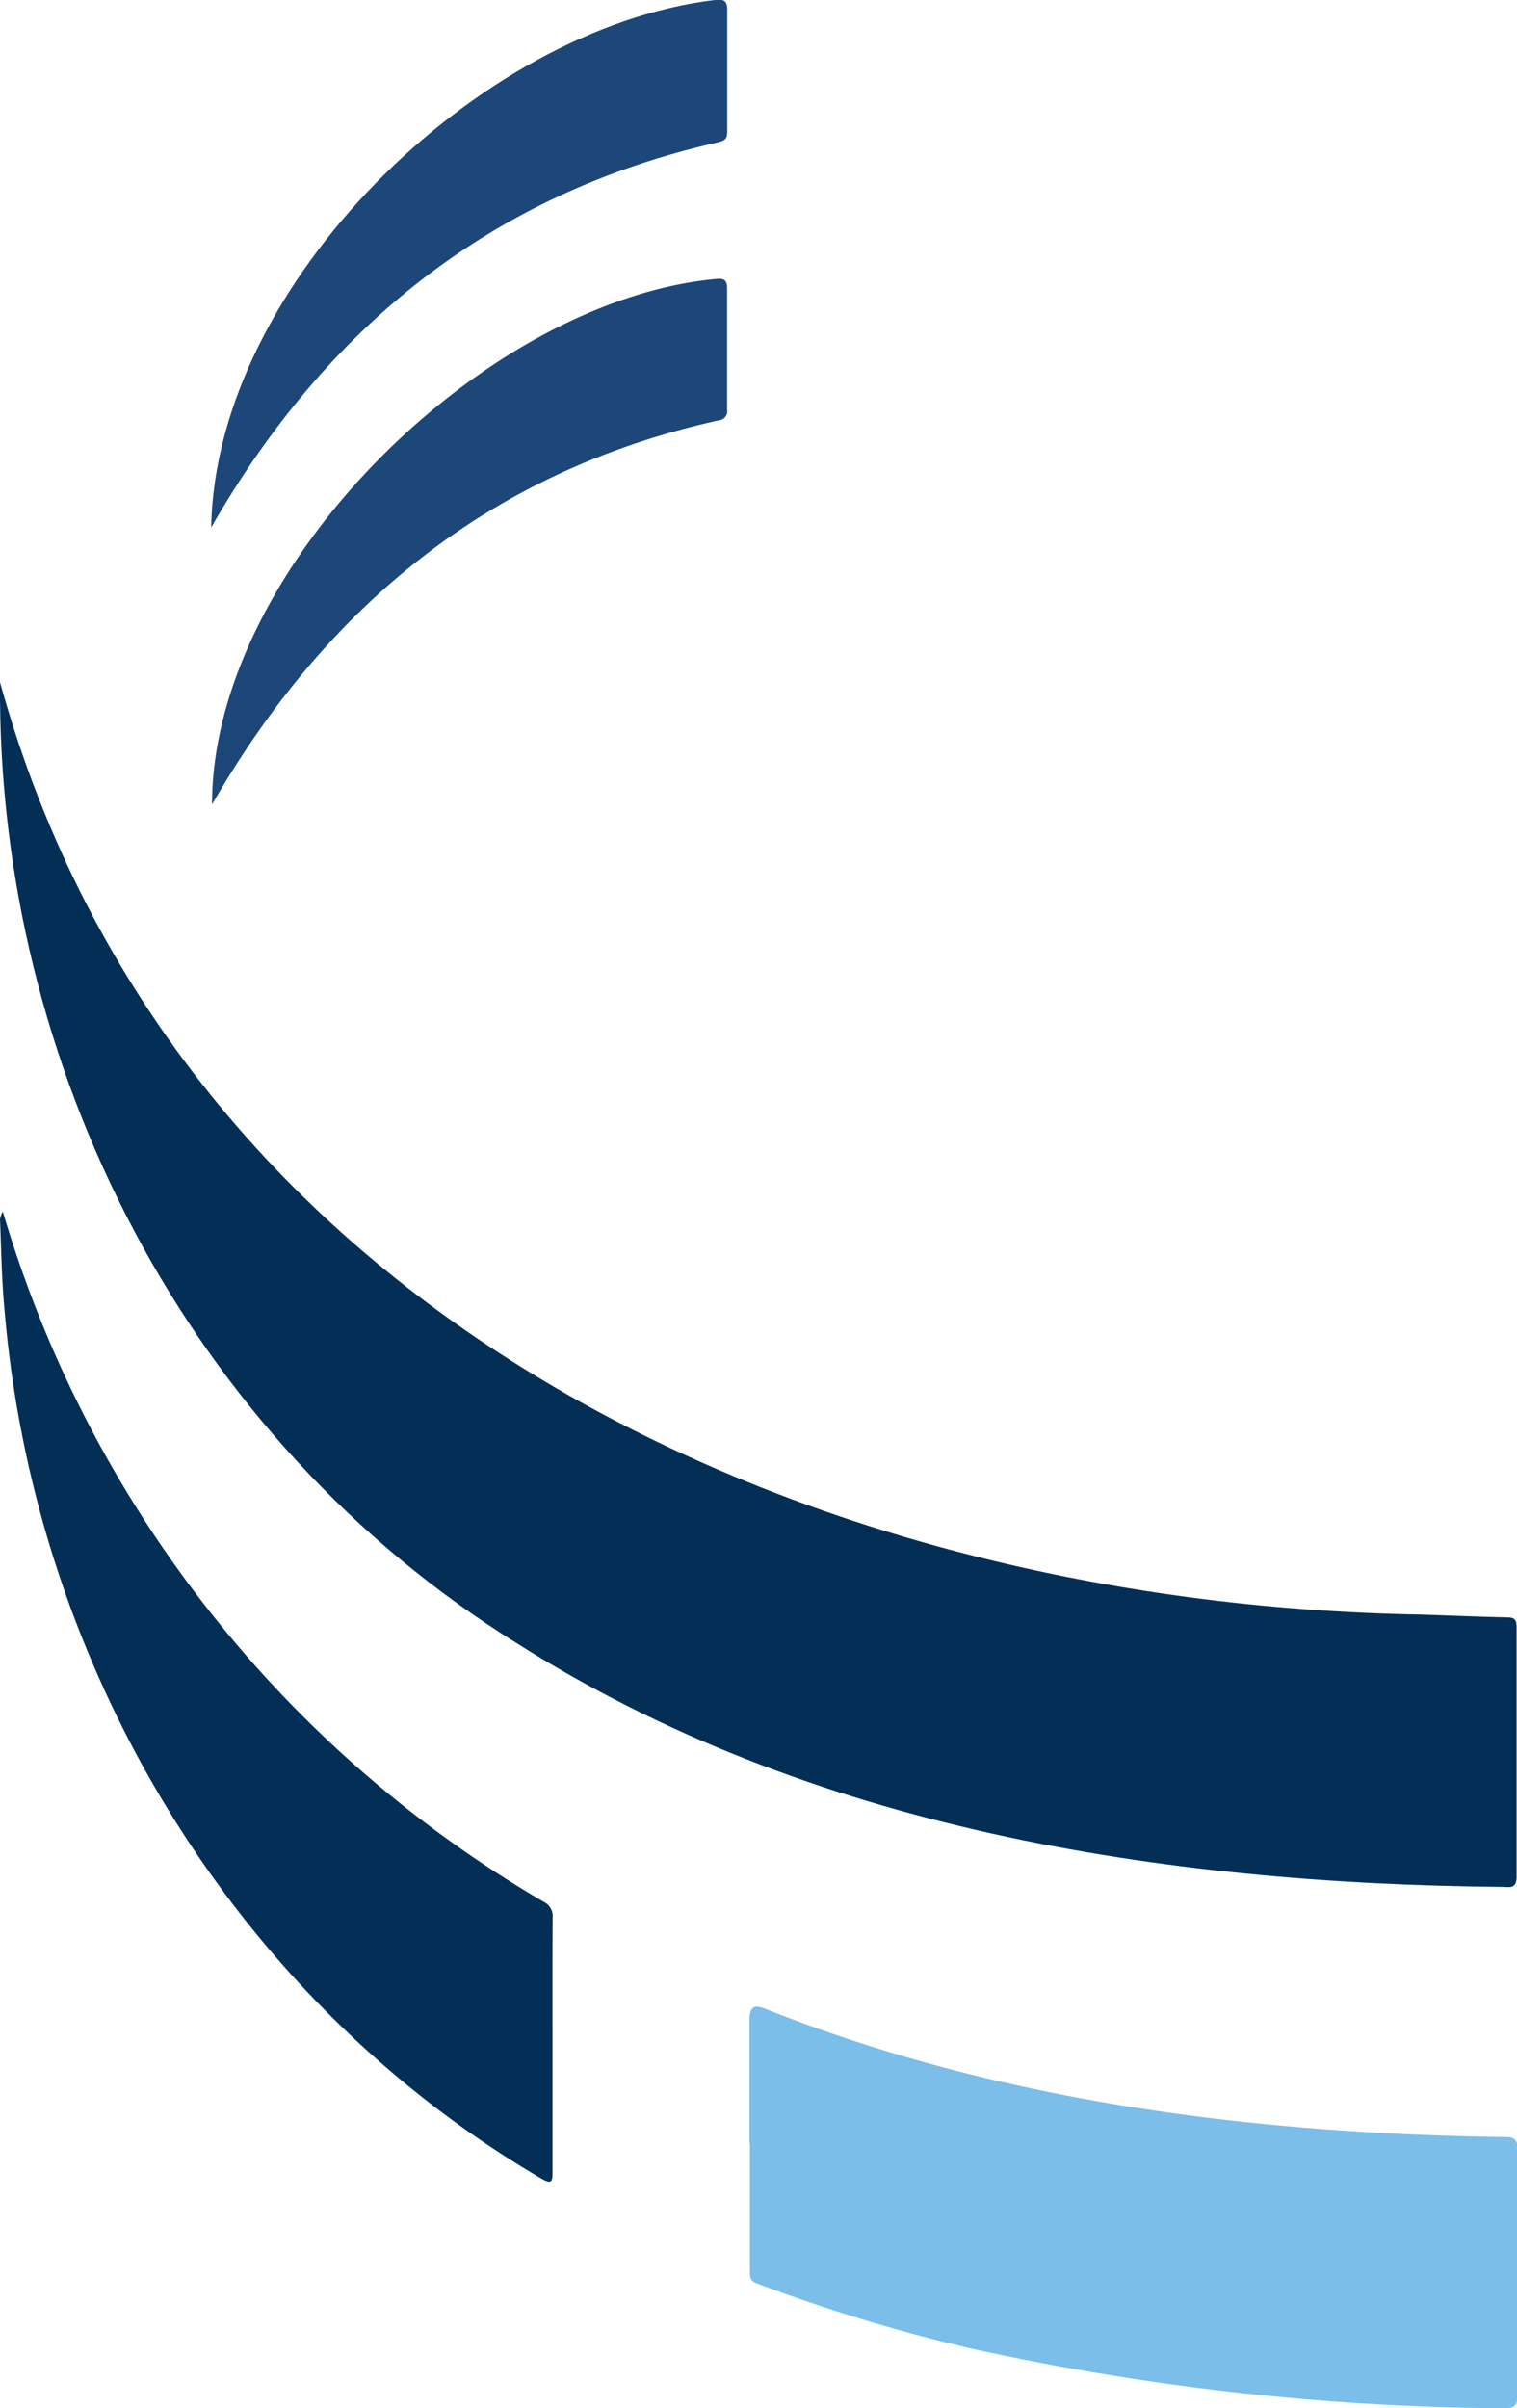
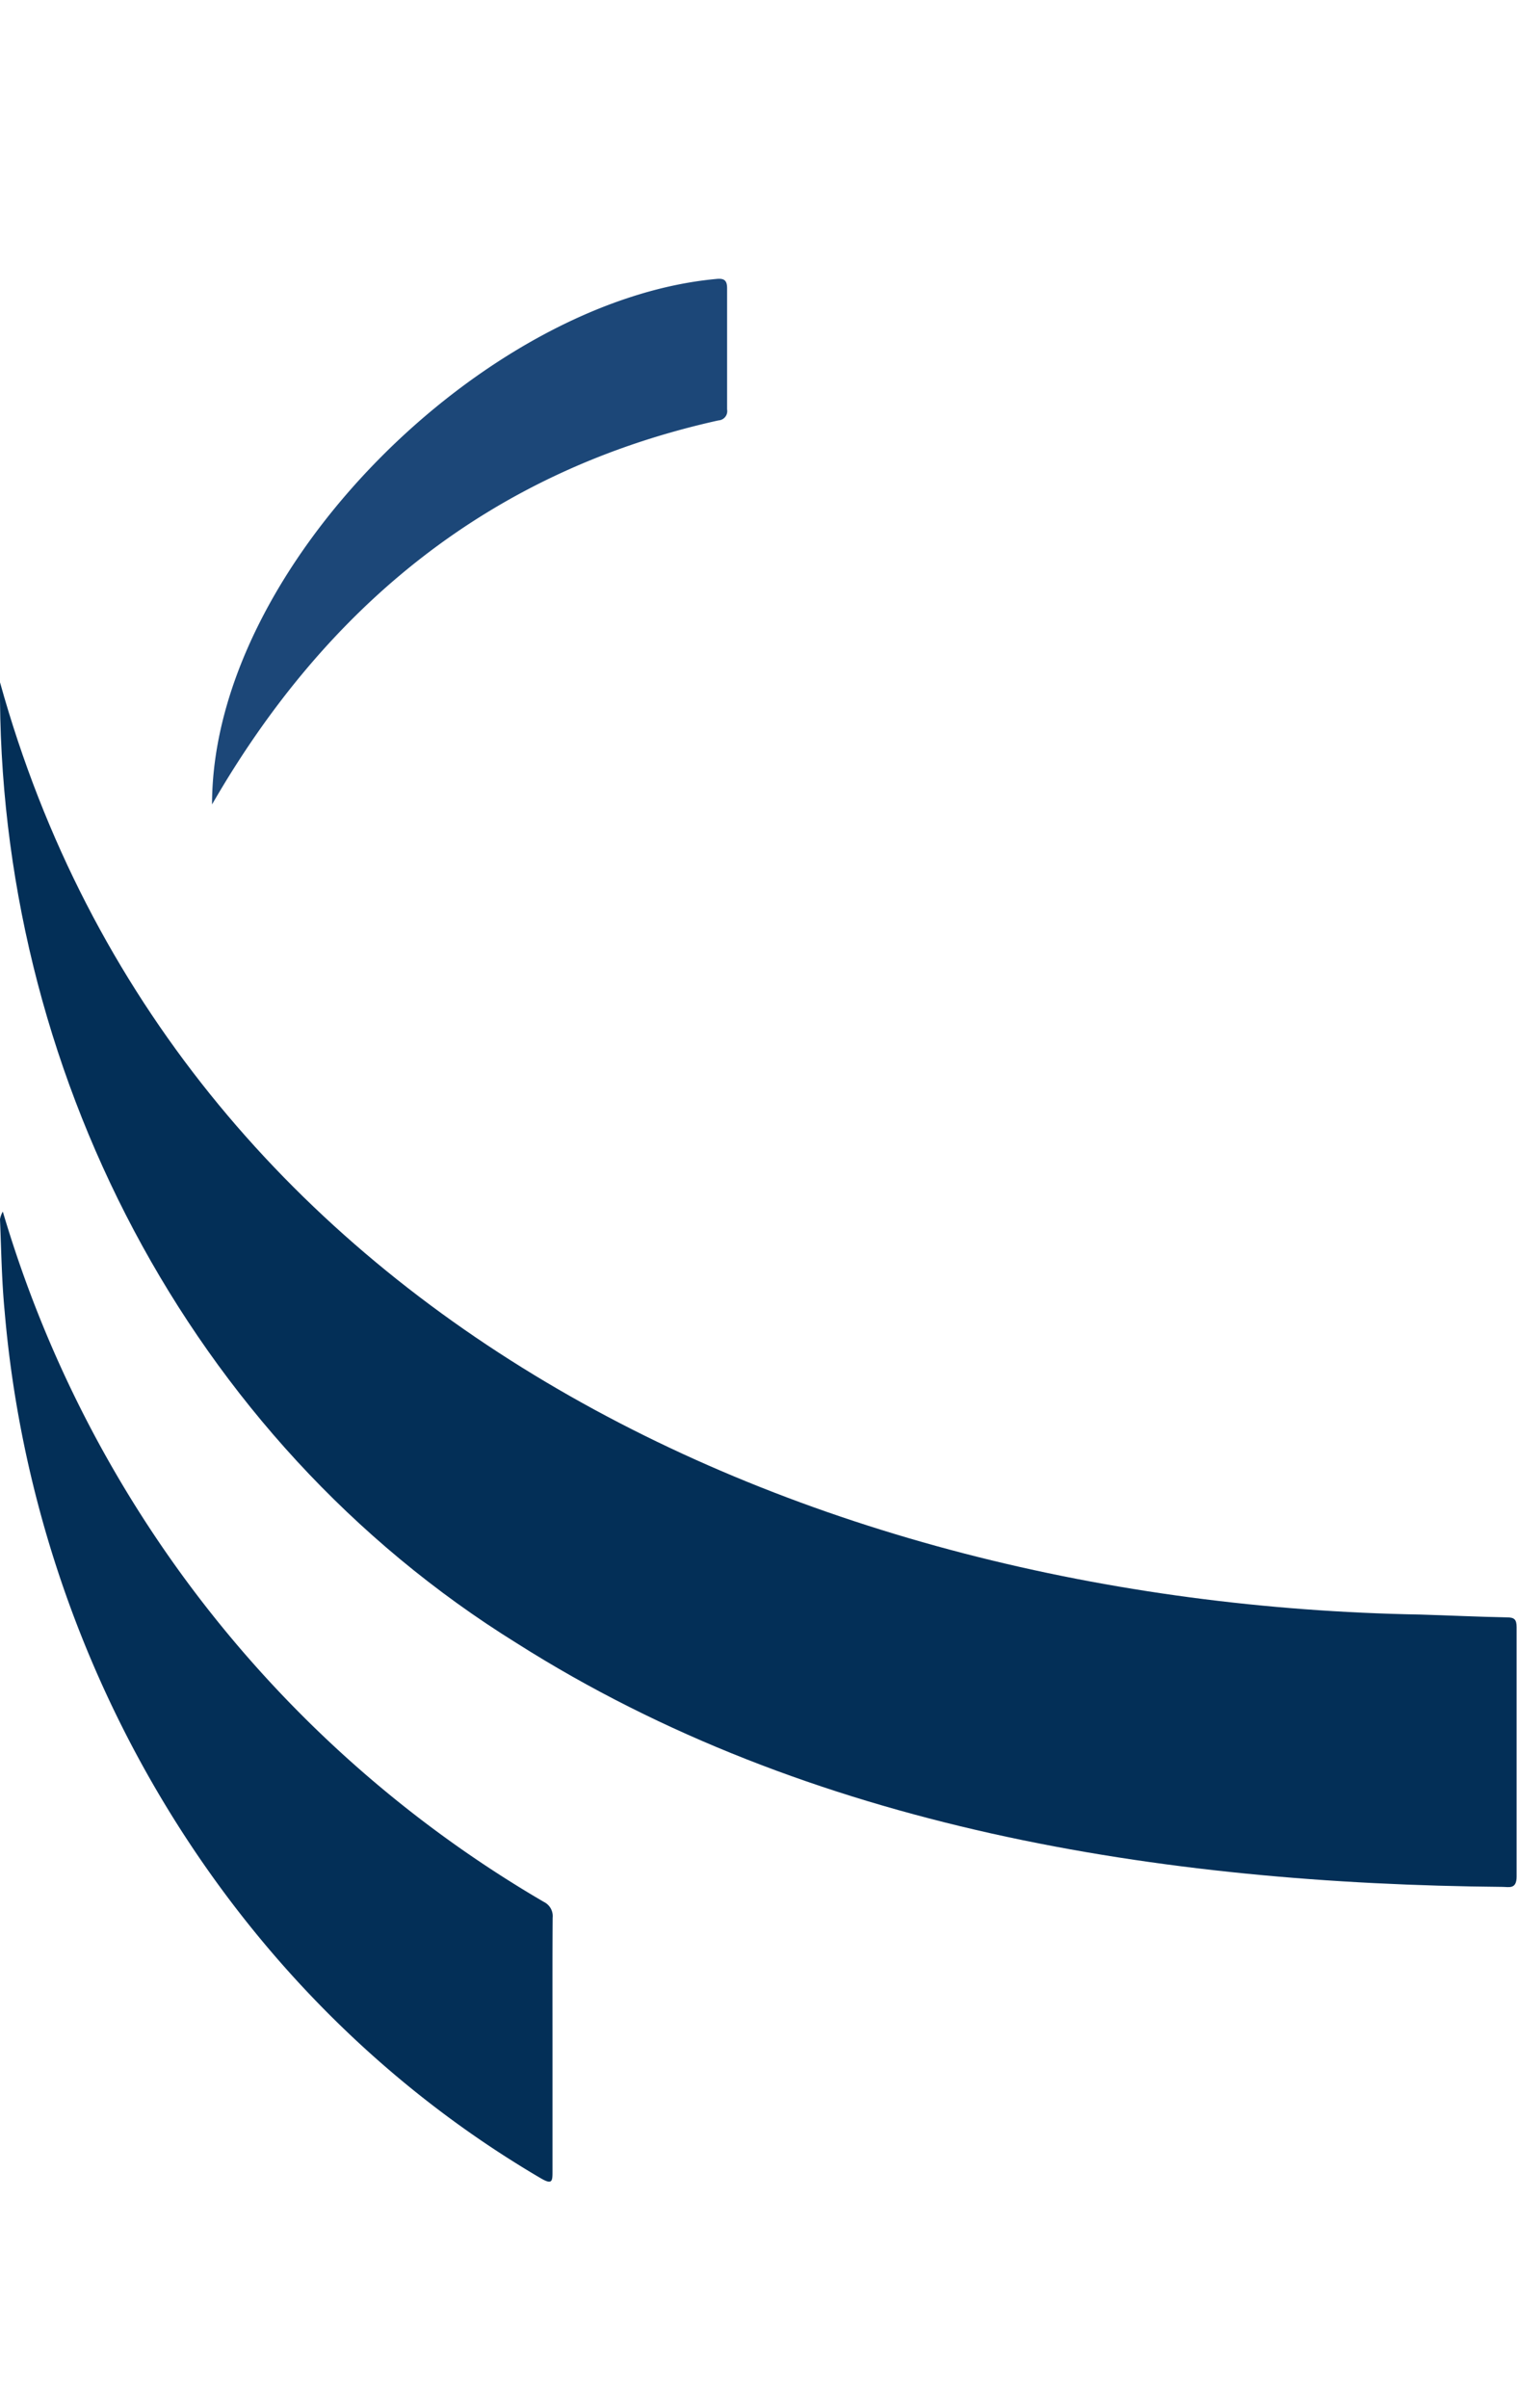
<svg xmlns="http://www.w3.org/2000/svg" viewBox="0 0 107.74 170.94">
  <defs>
    <style>.cls-1{fill:#032f57;}.cls-2{fill:#7abee9;}.cls-3{fill:#1c4778;}</style>
  </defs>
  <g id="Layer_2" data-name="Layer 2">
    <g id="Layer_1-2" data-name="Layer 1">
-       <path class="cls-1" d="M0,48.43c12.5,45,57.28,65.4,100.86,66.17,2,.06,4.1.16,6.15.2.54,0,.7.14.7.69,0,5.91,0,11.82,0,17.72,0,.91-.55.72-1,.72-24.19-.22-49.24-4.12-70-17.29C13.34,102.15-.2,75.74,0,48.43Z" />
-       <path class="cls-2" d="M53.23,152.13c0-2.91,0-5.82,0-8.73,0-1,.35-1.14,1.16-.8,16.68,6.62,34.76,8.85,52.61,9.09.57,0,.77.24.76.8q0,8.82,0,17.64c0,.71-.34.81-.93.81a181.37,181.37,0,0,1-37.89-4.25,120.93,120.93,0,0,1-15.23-4.63c-.47-.17-.46-.54-.45-.93v-9Z" />
+       <path class="cls-1" d="M0,48.43c12.5,45,57.28,65.4,100.86,66.17,2,.06,4.1.16,6.15.2.54,0,.7.14.7.69,0,5.91,0,11.82,0,17.72,0,.91-.55.72-1,.72-24.19-.22-49.24-4.12-70-17.29C13.34,102.15-.2,75.74,0,48.43" />
      <path class="cls-1" d="M39.24,145.19c0,3,0,5.94,0,8.91,0,.7,0,1-.82.52C16.51,141.78,2.48,118.28.33,93.08.12,90.91.09,88.72,0,86.54A1.62,1.62,0,0,1,.2,86a84.4,84.4,0,0,0,38.43,49,1.12,1.12,0,0,1,.62,1.12C39.23,139.14,39.24,142.17,39.24,145.19Z" />
-       <path class="cls-3" d="M15,37.44C15.3,20.13,34,2,50.77,0c.6-.07.89,0,.88.76,0,2.85,0,5.71,0,8.56,0,.5-.13.66-.65.78C34.9,13.74,23.14,23.23,15,37.44Z" />
      <path class="cls-3" d="M15.06,57.1c0-16.83,19.37-35.8,35.82-37.3.57-.06.77.11.76.71q0,4.27,0,8.55a.66.66,0,0,1-.61.78C34.91,33.41,23.23,42.93,15.06,57.1Z" />
    </g>
  </g>
</svg>